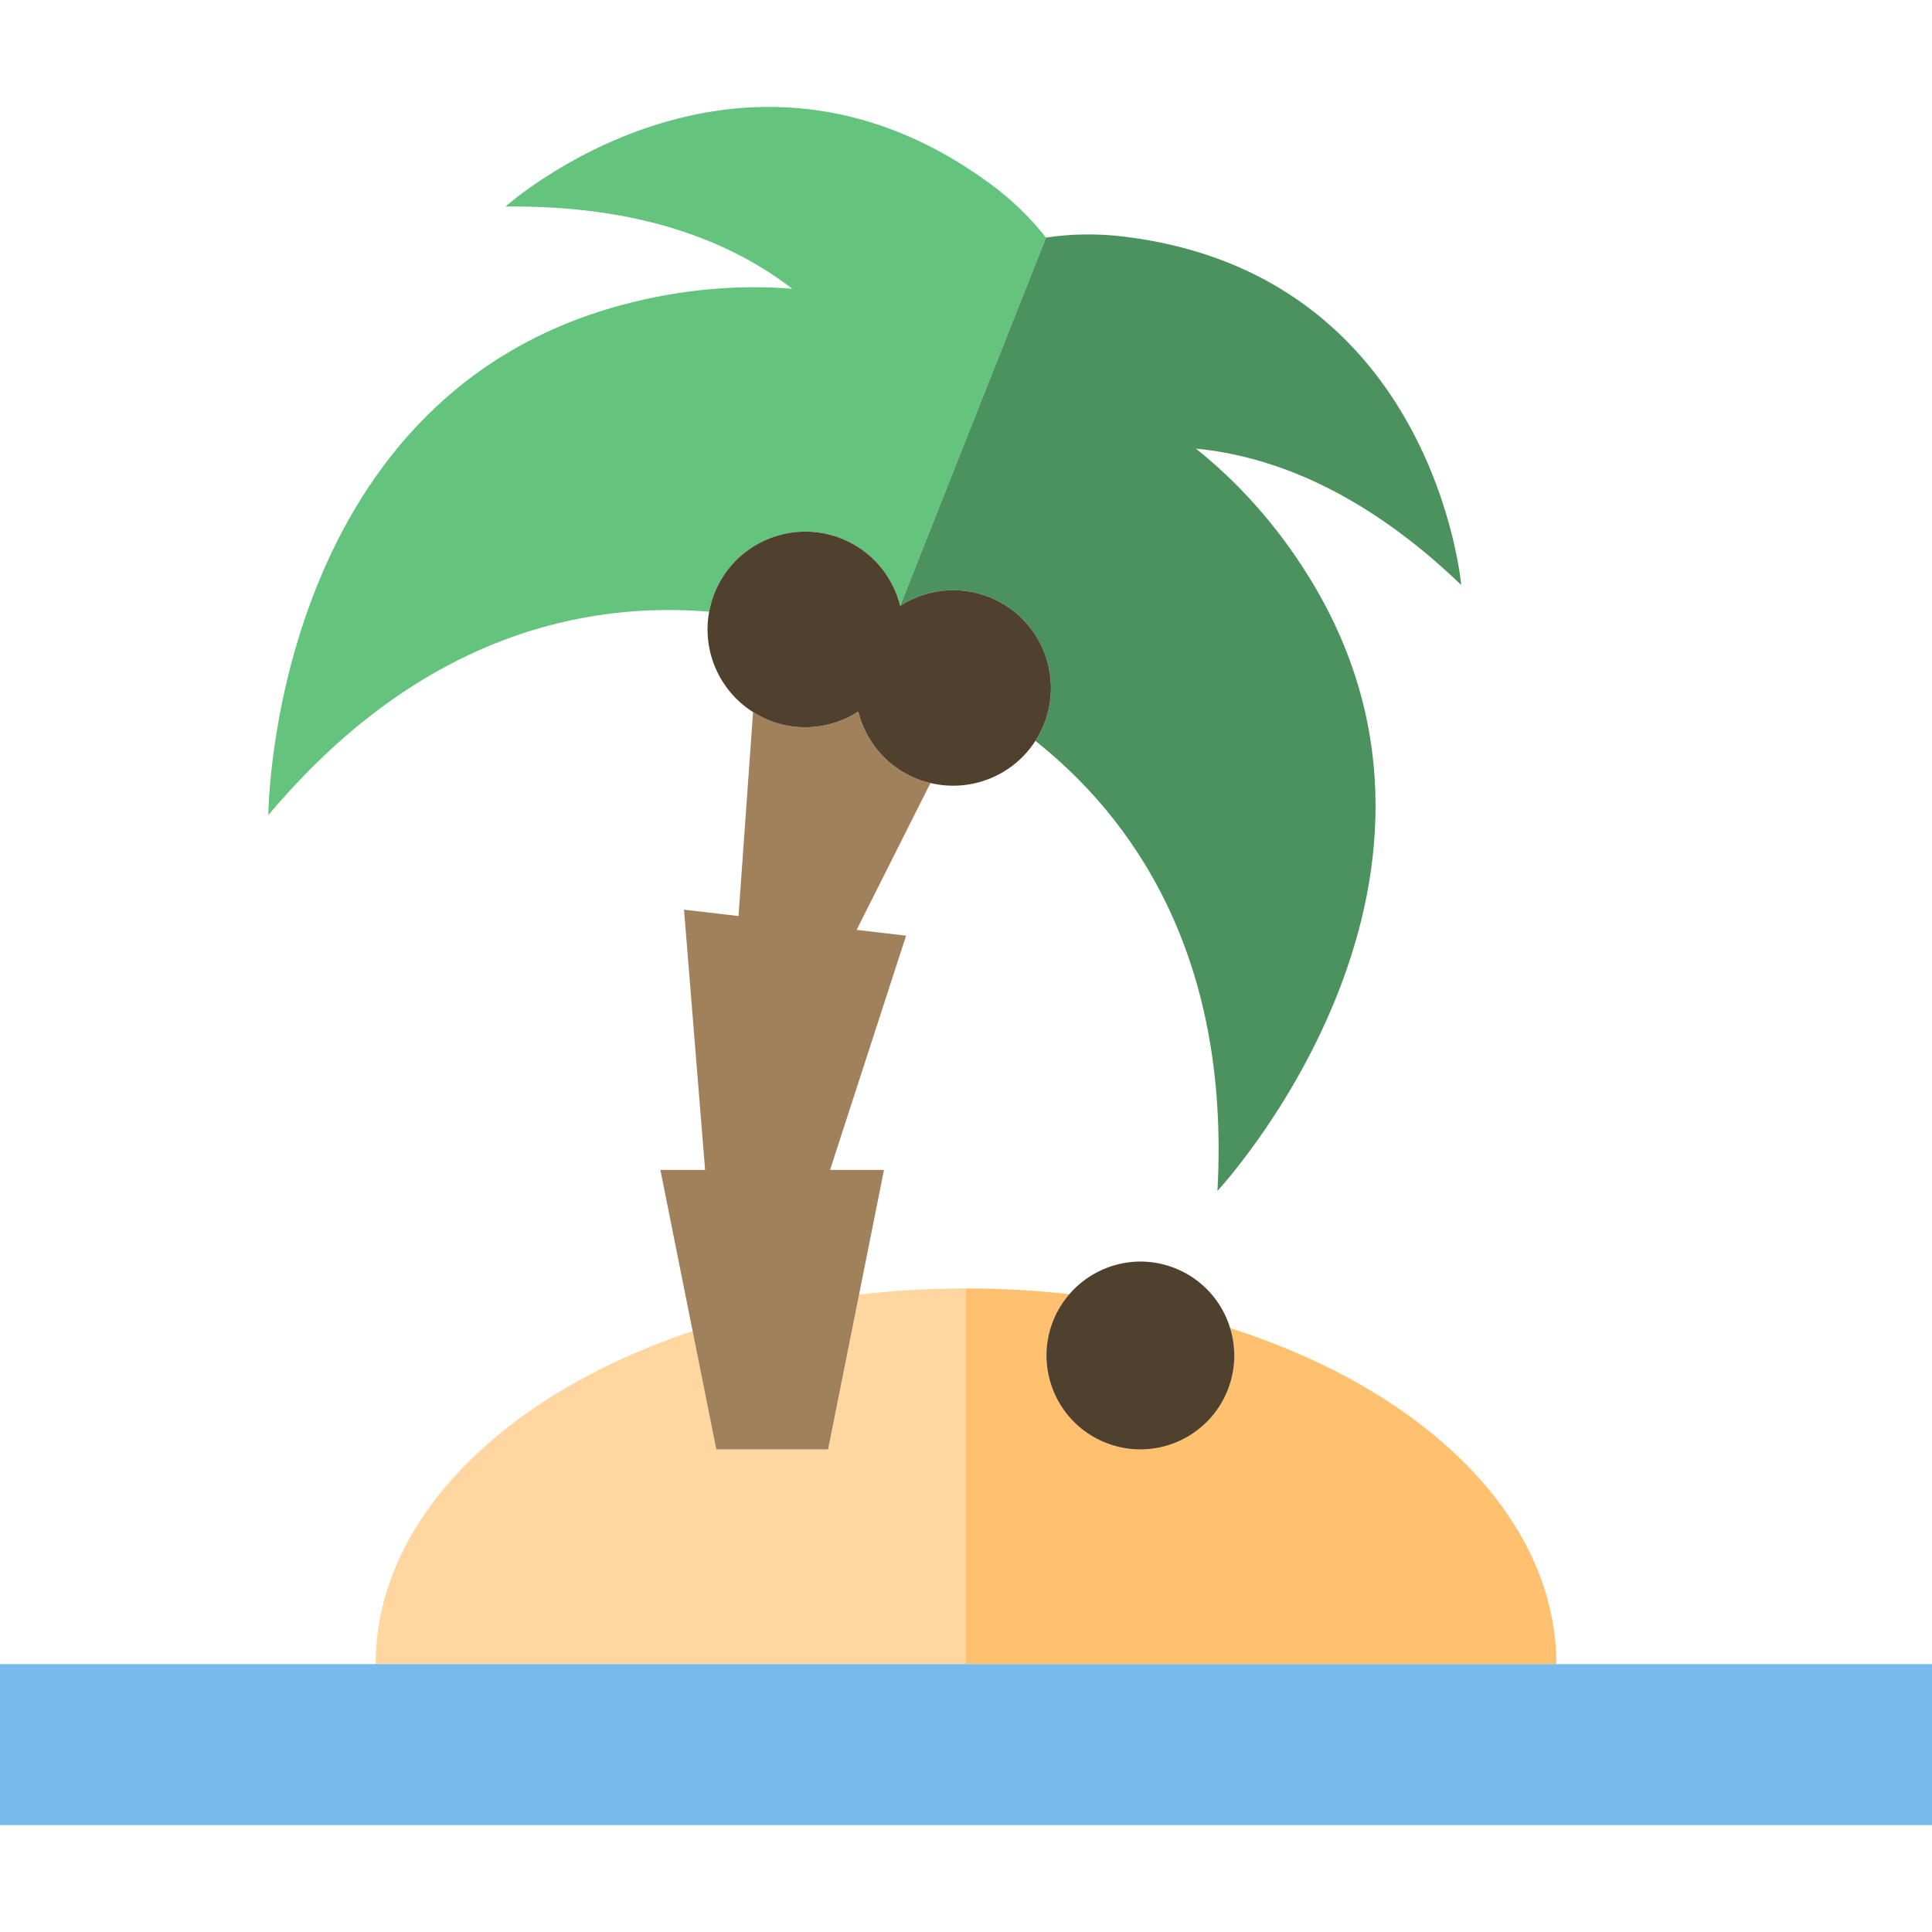
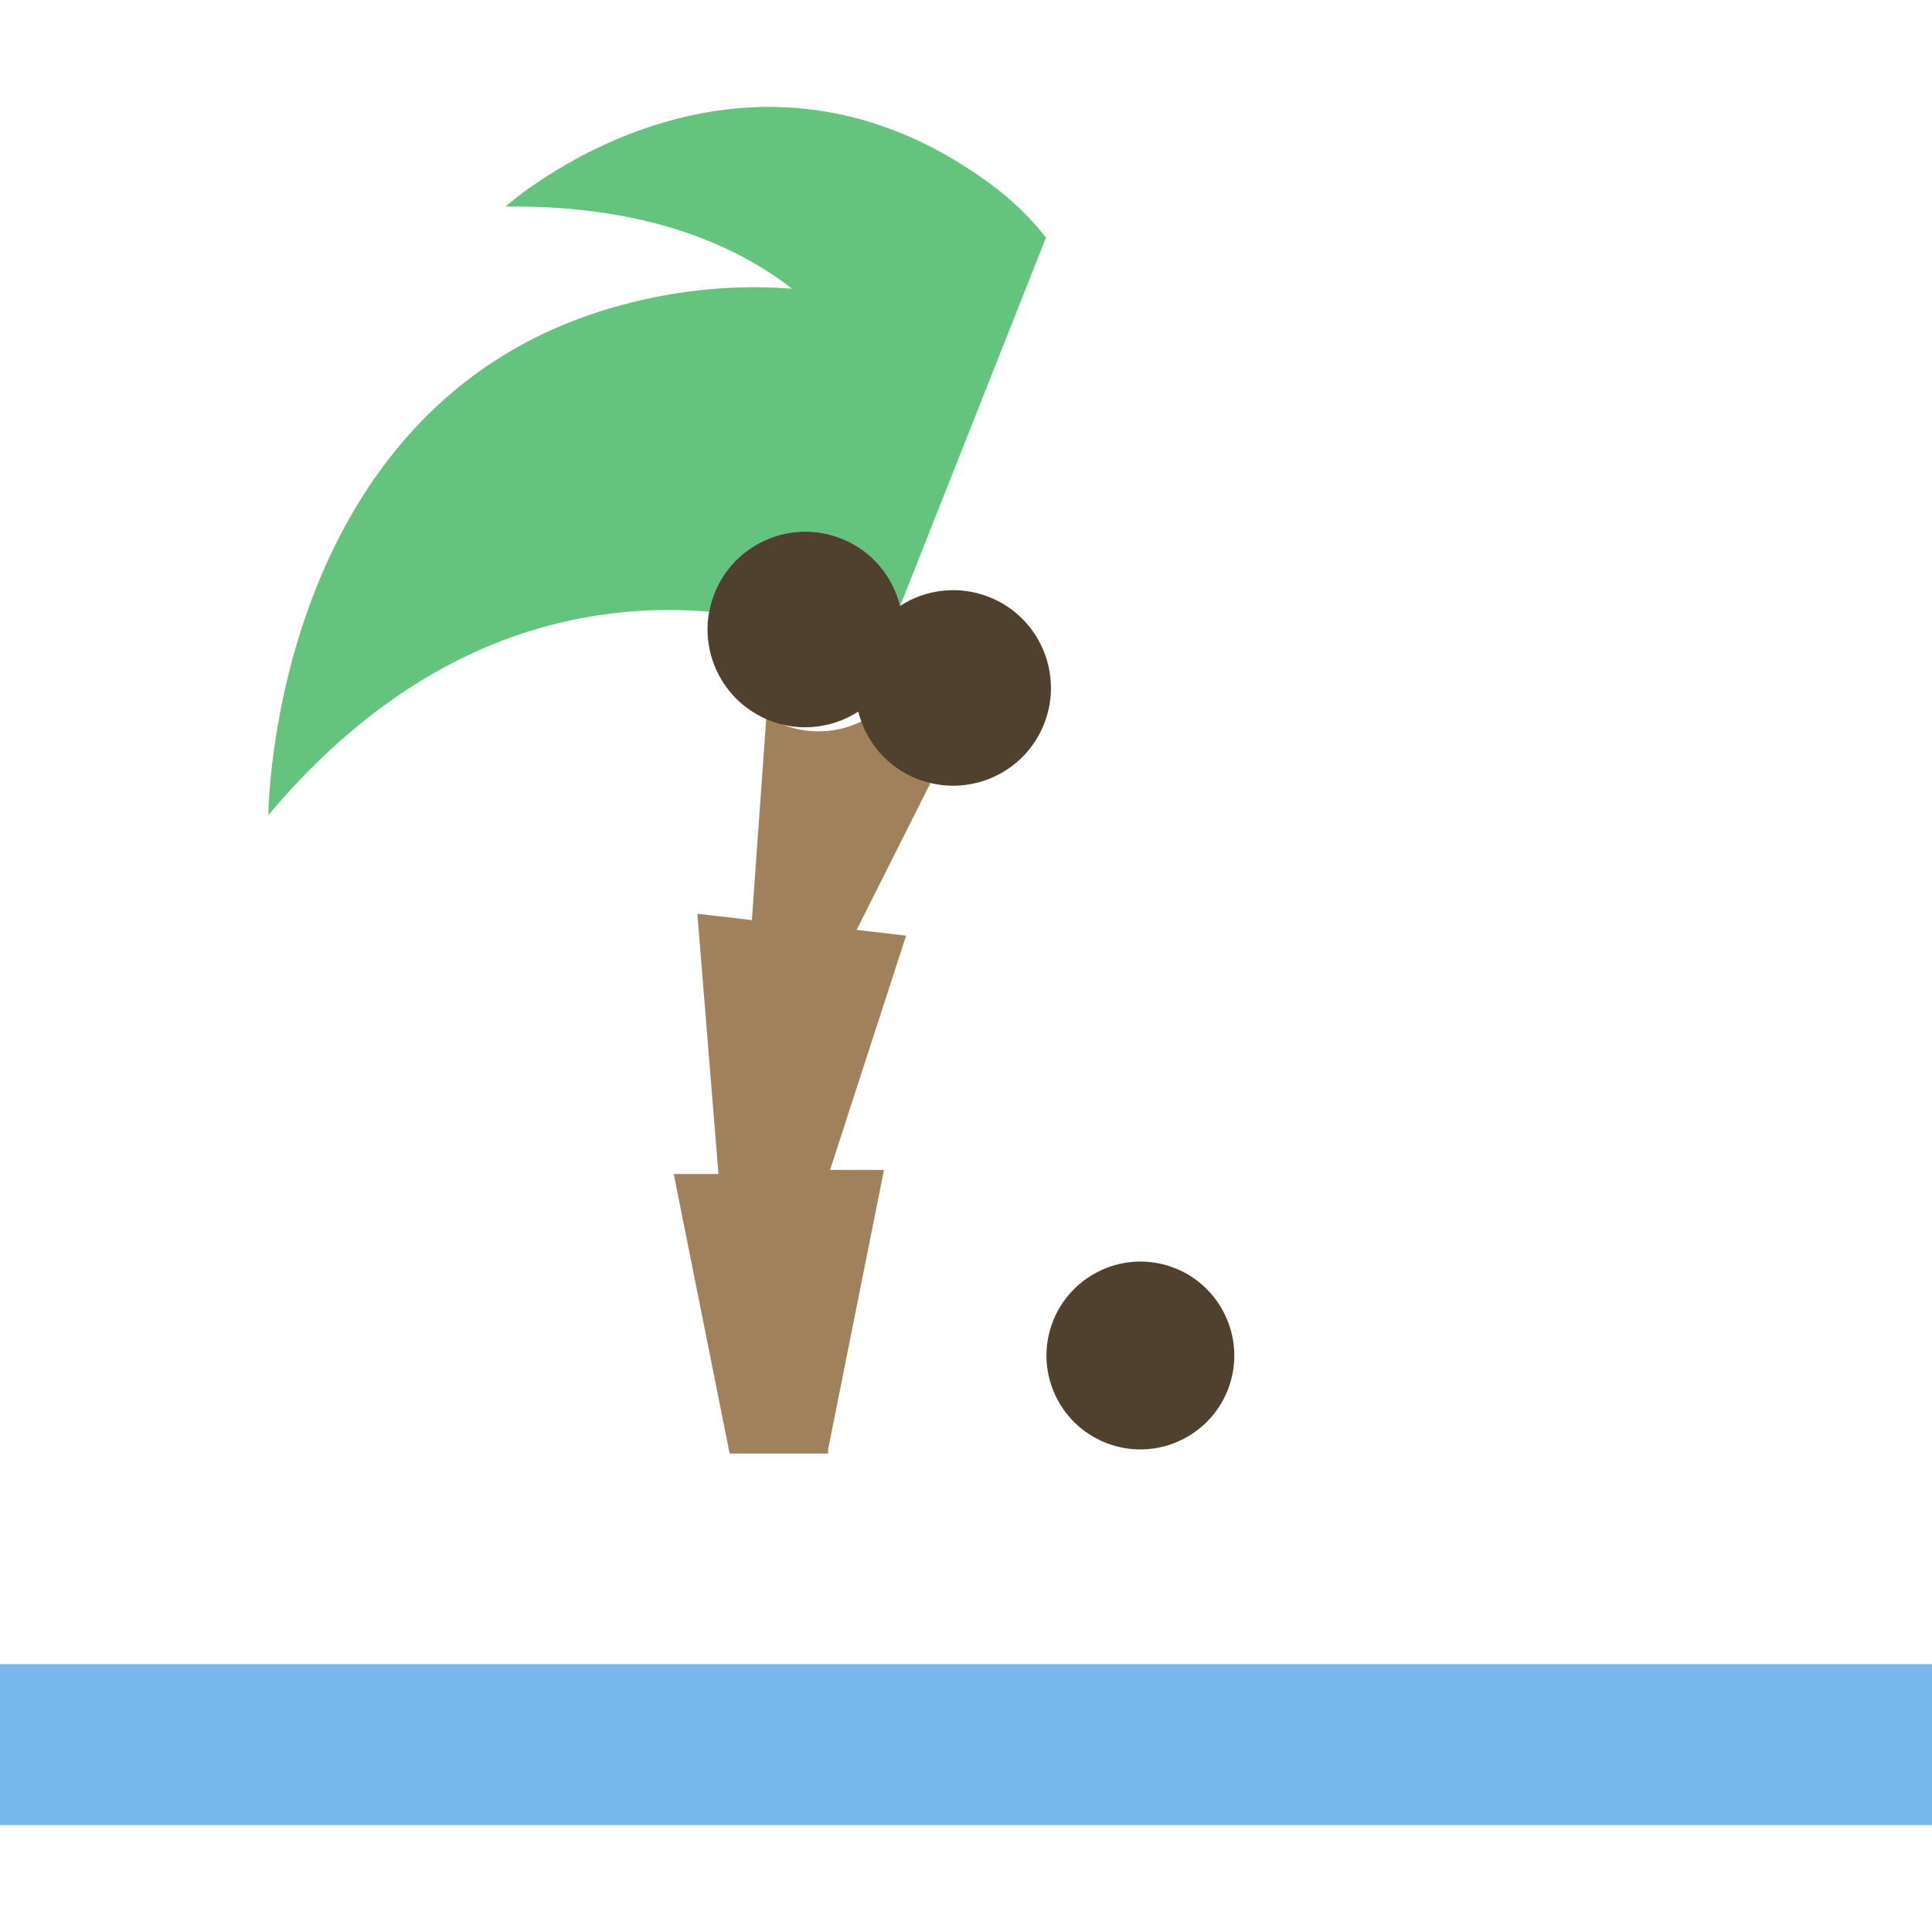
<svg xmlns="http://www.w3.org/2000/svg" height="800px" width="800px" version="1.1" id="Capa_1" viewBox="0 0 360 360" xml:space="preserve">
  <g id="XMLID_2089_">
-     <path id="XMLID_2090_" style="fill:#FFD6A0;" d="M180,240.081c-6.806,0-13.465,0.396-19.929,1.149l-5.771,28.85h-20.832   l-4.41-22.051C93.957,259.722,70,283.119,70,310.08h110C180,271.421,180,278.969,180,240.081z" />
-     <path id="XMLID_2091_" style="fill:#FFC170;" d="M290,310.08c0-27.399-24.742-51.117-60.778-62.611   c1.121,3.662,1.064,7.713-0.456,11.551c-3.559,8.986-13.729,13.385-22.715,9.827c-8.985-3.559-13.385-13.727-9.826-22.714   c0.742-1.875,1.785-3.536,3.032-4.981c-6.253-0.702-12.687-1.07-19.257-1.07c0,38.889,0,31.34,0,69.999H290z" />
-     <path id="XMLID_2092_" style="fill:#A0815C;" d="M154.301,270.08l5.771-28.85l4.646-23.232h-10.051l14.169-43.65l-9.218-1.079   l13.757-27.363c-0.834-0.199-1.667-0.439-2.488-0.764c-5.679-2.249-9.582-7.037-10.959-12.543   c-4.773,3.07-10.897,3.888-16.576,1.639c-1.078-0.427-2.085-0.955-3.031-1.553l-2.709,38.008l-10.156-1.188l3.929,48.494h-8.332   l6.007,30.03l4.41,22.051H154.301z" />
+     <path id="XMLID_2092_" style="fill:#A0815C;" d="M154.301,270.08l5.771-28.85l4.646-23.232h-10.051l14.169-43.65l-9.218-1.079   l13.757-27.363c-5.679-2.249-9.582-7.037-10.959-12.543   c-4.773,3.07-10.897,3.888-16.576,1.639c-1.078-0.427-2.085-0.955-3.031-1.553l-2.709,38.008l-10.156-1.188l3.929,48.494h-8.332   l6.007,30.03l4.41,22.051H154.301z" />
    <path id="XMLID_2093_" style="fill:#64C37D;" d="M156.773,100.342c5.68,2.249,9.584,7.038,10.961,12.544l0,0   c8.165-20.619,26.556-67.061,27.167-68.605c-2.791-3.572-6.26-7.017-10.568-10.167c-46.927-34.311-90.143,4.371-90.143,4.371   c25.068-0.276,42.009,6.51,53.427,15.32c-9.428-0.748-20.257-0.112-32.118,3.124C50.354,74.71,50,151.882,50,151.882   c28.617-34.059,59.689-39.786,82.141-37.899c0.211-1.144,0.529-2.283,0.974-3.405C136.821,101.218,147.416,96.636,156.773,100.342z   " />
-     <path id="XMLID_2094_" style="fill:#4B925E;" d="M184.311,111.247c9.359,3.705,13.943,14.299,10.237,23.659   c-0.444,1.121-0.993,2.17-1.62,3.148c17.656,13.994,36.383,39.442,33.924,83.859c0,0,52.576-56.492,17.267-114.052   c-6.429-10.48-13.888-18.357-21.272-24.266c14.355,1.394,31.35,8.046,49.432,25.41c0,0-5.018-57.782-62.713-64.901   c-5.297-0.653-10.183-0.519-14.663,0.175c-0.611,1.545-19.002,47.986-27.167,68.605   C172.508,109.815,178.632,108.998,184.311,111.247z" />
    <path id="XMLID_2095_" style="fill:#50412E;" d="M159.928,132.599c1.377,5.506,5.28,10.294,10.959,12.543   c0.821,0.325,1.654,0.564,2.488,0.764c7.539,1.806,15.399-1.382,19.553-7.852c0.627-0.979,1.176-2.027,1.62-3.148   c3.706-9.36-0.878-19.954-10.237-23.659c-5.679-2.249-11.803-1.432-16.576,1.639l0,0c-1.377-5.506-5.281-10.295-10.961-12.544   c-9.357-3.705-19.952,0.876-23.659,10.236c-0.444,1.122-0.763,2.262-0.974,3.405c-1.354,7.297,1.898,14.736,8.18,18.702   c0.946,0.598,1.953,1.126,3.031,1.553C149.03,136.487,155.154,135.67,159.928,132.599z" />
    <path id="XMLID_2096_" style="fill:#50412E;" d="M206.051,268.846c8.985,3.558,19.156-0.841,22.715-9.827   c1.52-3.838,1.577-7.889,0.456-11.551c-1.504-4.913-5.137-9.125-10.284-11.163c-7.11-2.816-14.95-0.635-19.681,4.846   c-1.247,1.445-2.29,3.106-3.032,4.981C192.666,255.119,197.065,265.288,206.051,268.846z" />
    <polygon id="XMLID_2097_" style="fill:#78B9EB;" points="290,310.08 180,310.08 70,310.08 0,310.08 0,340.08 360,340.08    360,310.08  " />
  </g>
</svg>